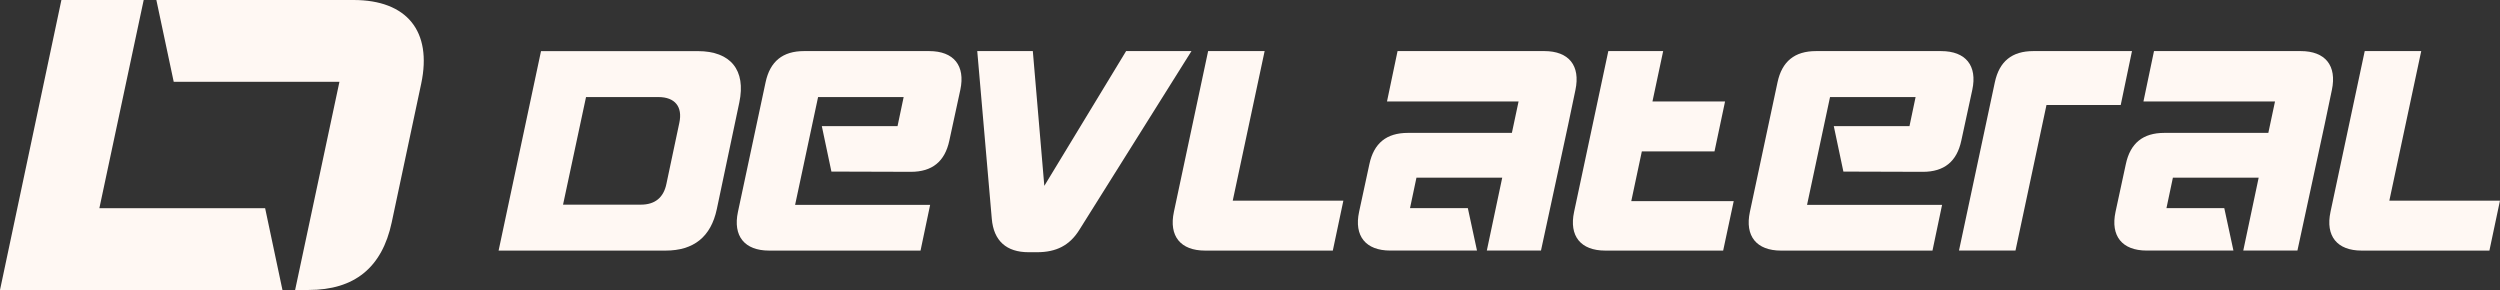
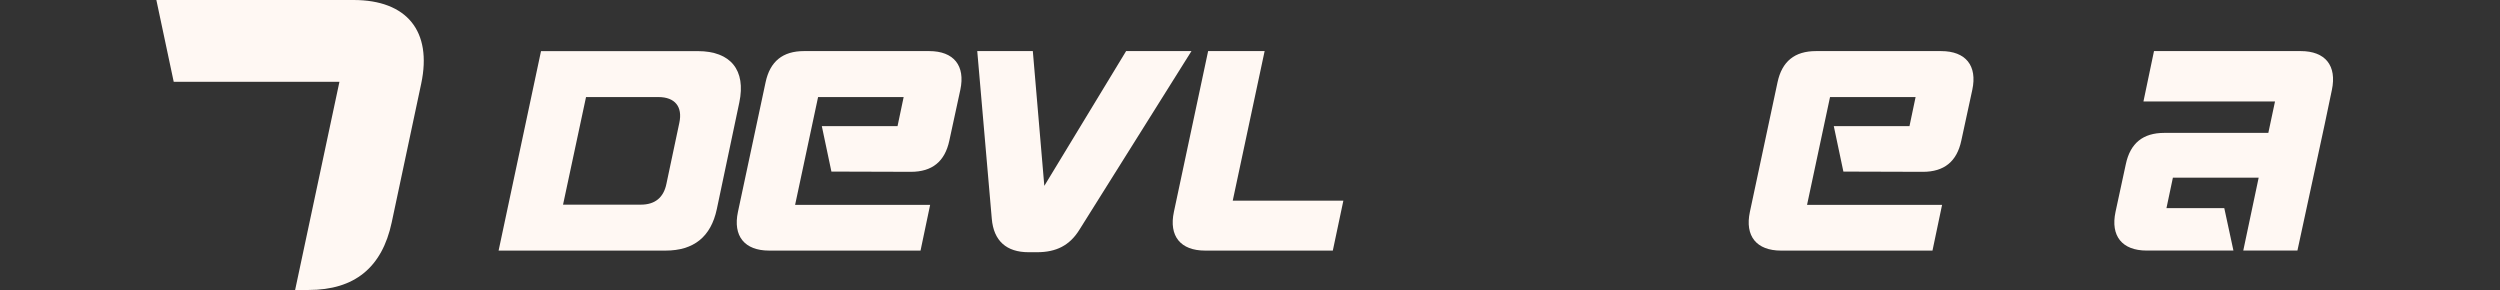
<svg xmlns="http://www.w3.org/2000/svg" id="Layer_2" viewBox="0 0 830.93 96.38">
  <rect x="0" y="0" width="830.93" height="96.38" fill="#333333" stroke="none" />
  <defs>
    <style>.cls-1{fill:#fff8f3;stroke-width:0px;}</style>
  </defs>
  <g id="Layer_1-2">
    <path class="cls-1" d="m374.29,16.98l-27.19,44.8-3.82-44.8h-18.47l4.83,55.71c.62,7.4,4.91,11.14,12.23,11.14h2.8c6.31,0,10.83-2.18,14.1-7.48l37.24-59.37h-21.74Z" />
    <path class="cls-1" d="m609.5,41.92l3.19,15.11,26.41.08c7.09,0,11.3-3.43,12.78-10.36l3.66-16.91c1.71-8.02-2.18-12.86-10.36-12.86h-41.6c-7.09,0-11.3,3.43-12.78,10.36l-9.19,43.09c-1.71,8.02,2.18,12.86,10.36,12.86h50.33l3.19-15.19h-44.88l7.64-35.84h28.44l-2.03,9.66h-25.17Z" />
    <path class="cls-1" d="m764.7,16.98h-48.77l-3.51,16.75h43.73l-2.22,10.44h-34.58c-7.09,0-11.3,3.43-12.78,10.36l-3.43,15.89c-1.71,8.02,2.18,12.86,10.36,12.86h28.83l-3.04-14.1h-19.22l2.14-10.13h28.51l-5.12,24.23h18c6.54-30.54,7.87-36,11.45-53.37,1.71-8.1-2.18-12.93-10.36-12.93Z" />
-     <path class="cls-1" d="m794.15,66.69l10.6-49.71h-18.78l-11.38,53.45c-1.71,8.02,2.18,12.86,10.36,12.86h42.46l3.51-16.6h-36.77Z" />
    <path class="cls-1" d="m231.94,16.99h-52.12l-14.1,66.3h55.47c9.43,0,15.11-4.6,17.06-13.79l7.48-35.45c2.26-10.75-2.88-17.06-13.79-17.06Zm-6.15,23.84l-4.29,20.26c-.93,4.59-3.82,6.93-8.49,6.93h-25.87l7.64-35.76h24.07c5.46,0,8.1,3.19,6.94,8.57Z" />
-     <path class="cls-1" d="m513.28,16.98h-48.77l-3.51,16.75h43.73l-2.22,10.44h-34.58c-7.09,0-11.3,3.43-12.78,10.36l-3.43,15.89c-1.71,8.02,2.18,12.86,10.36,12.86h28.83l-3.04-14.1h-19.22l2.14-10.13h28.51l-5.12,24.23h18c6.54-30.54,7.87-36,11.45-53.37,1.71-8.1-2.18-12.93-10.36-12.93Z" />
-     <path class="cls-1" d="m704.87,34.9l3.74-17.92h-32.8c-7.09,0-11.3,3.43-12.78,10.36l-11.92,55.94h18.78l10.3-48.38h24.69Z" />
-     <path class="cls-1" d="m545.7,50.33h24.15l3.51-16.6h-24.13l3.56-16.75h-18.23l-11.38,53.45c-1.71,8.02,2.18,12.86,10.36,12.86h39.19l3.51-16.44h-34.05l3.51-16.52Z" />
    <path class="cls-1" d="m420.33,16.98h-18.78l-11.38,53.45c-1.71,8.02,2.18,12.86,10.36,12.86h42.46l3.51-16.6h-36.77l10.6-49.71Z" />
    <path class="cls-1" d="m308.84,16.98h-41.6c-7.09,0-11.3,3.43-12.78,10.36l-9.19,43.09c-1.71,8.02,2.18,12.86,10.36,12.86h50.33l3.19-15.19h-44.88l7.64-35.84h28.44l-2.03,9.66h-25.17l3.19,15.11,26.41.08c7.09,0,11.3-3.43,12.78-10.36l3.66-16.91c1.71-8.02-2.18-12.86-10.36-12.86Z" />
    <path class="cls-1" d="m117.49,0H51.97l5.77,27.19h55.08l-14.73,69.19h4.44c15.35,0,24.46-7.48,27.66-22.44l9.82-46.2c3.66-17.37-4.75-27.74-22.52-27.74Z" />
-     <polygon class="cls-1" points="33.03 69.19 47.76 0 20.41 0 0 96.38 93.88 96.38 88.12 69.19 33.03 69.19" />
  </g>
</svg>